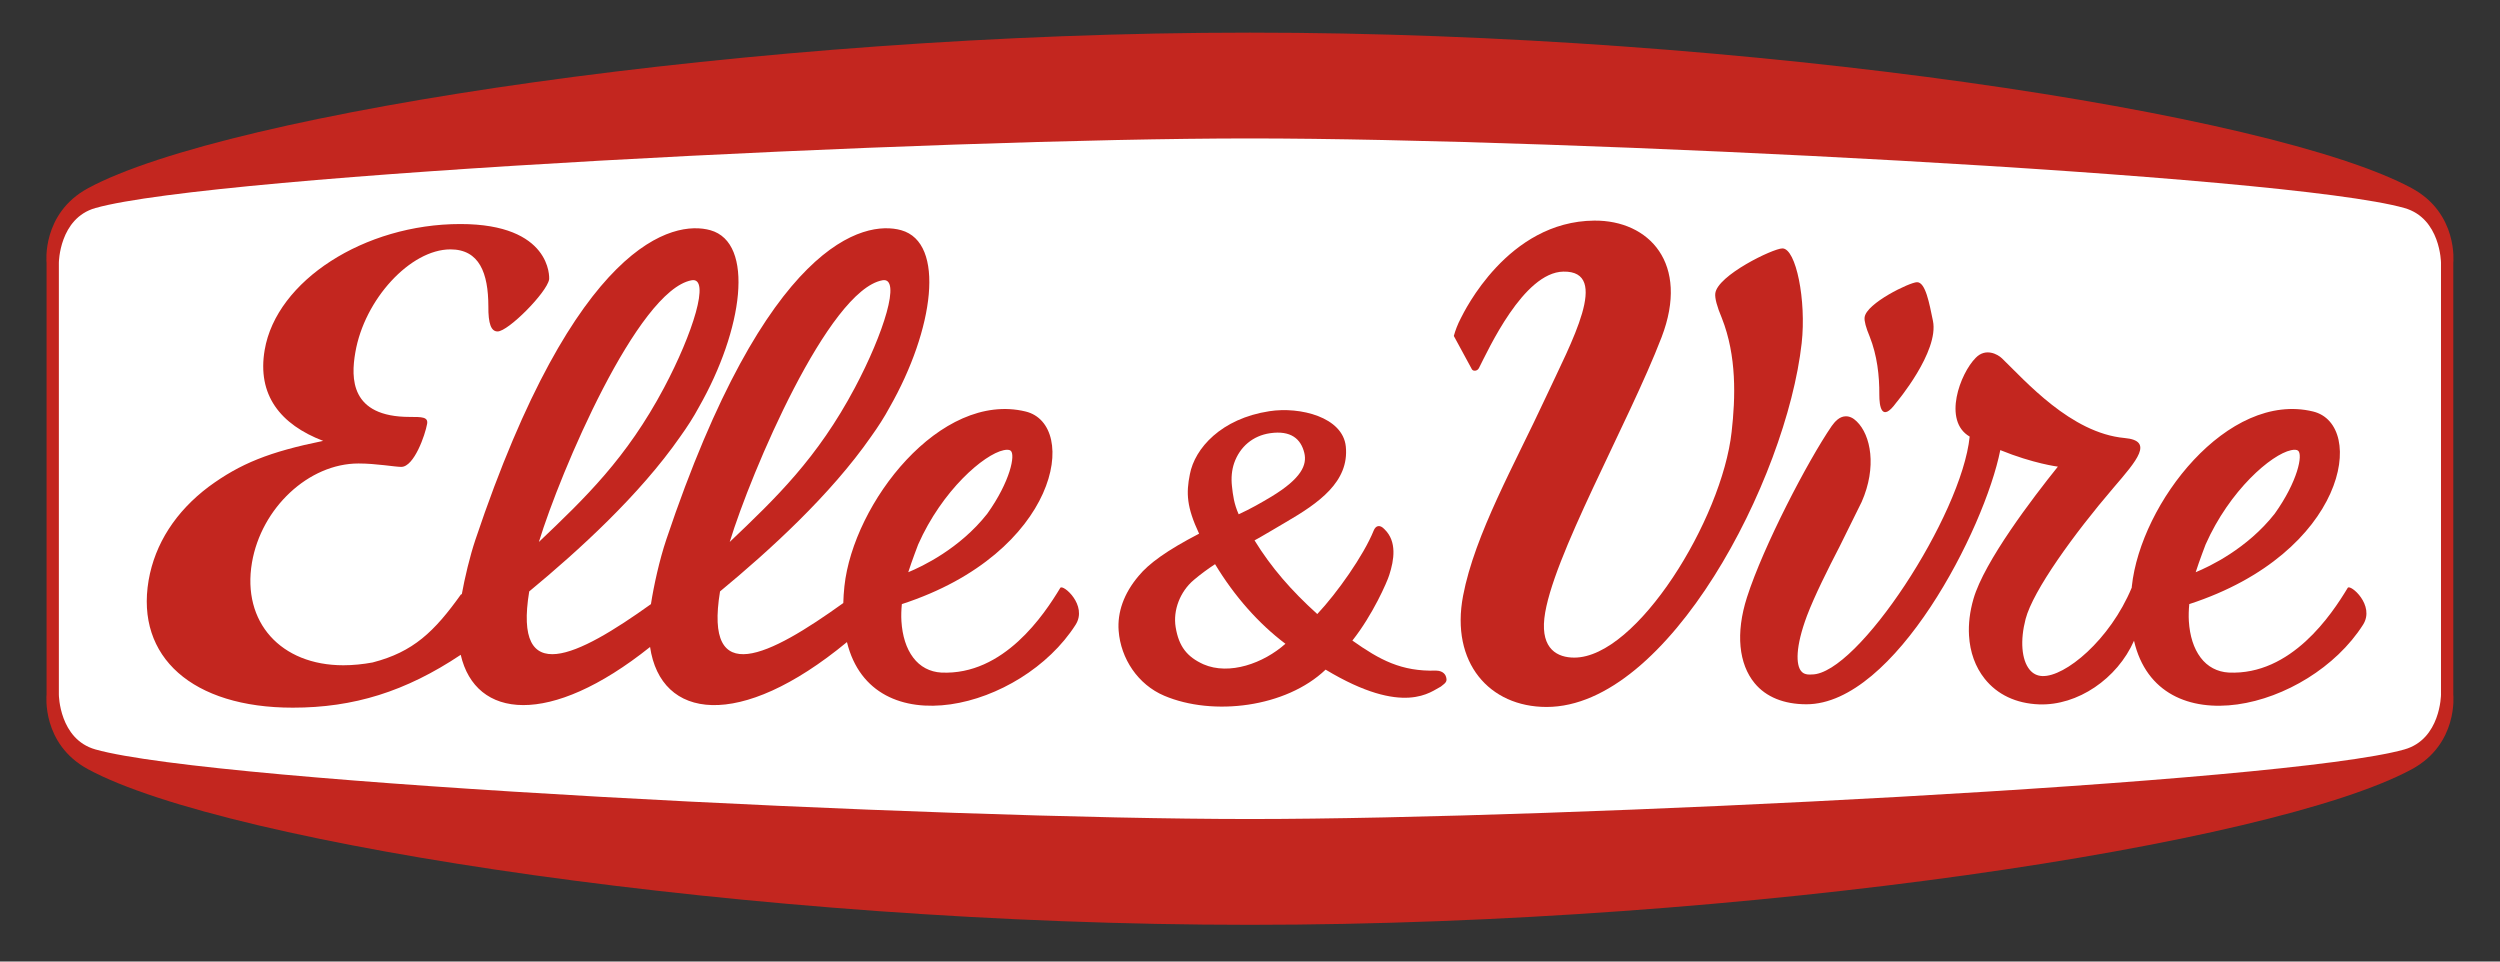
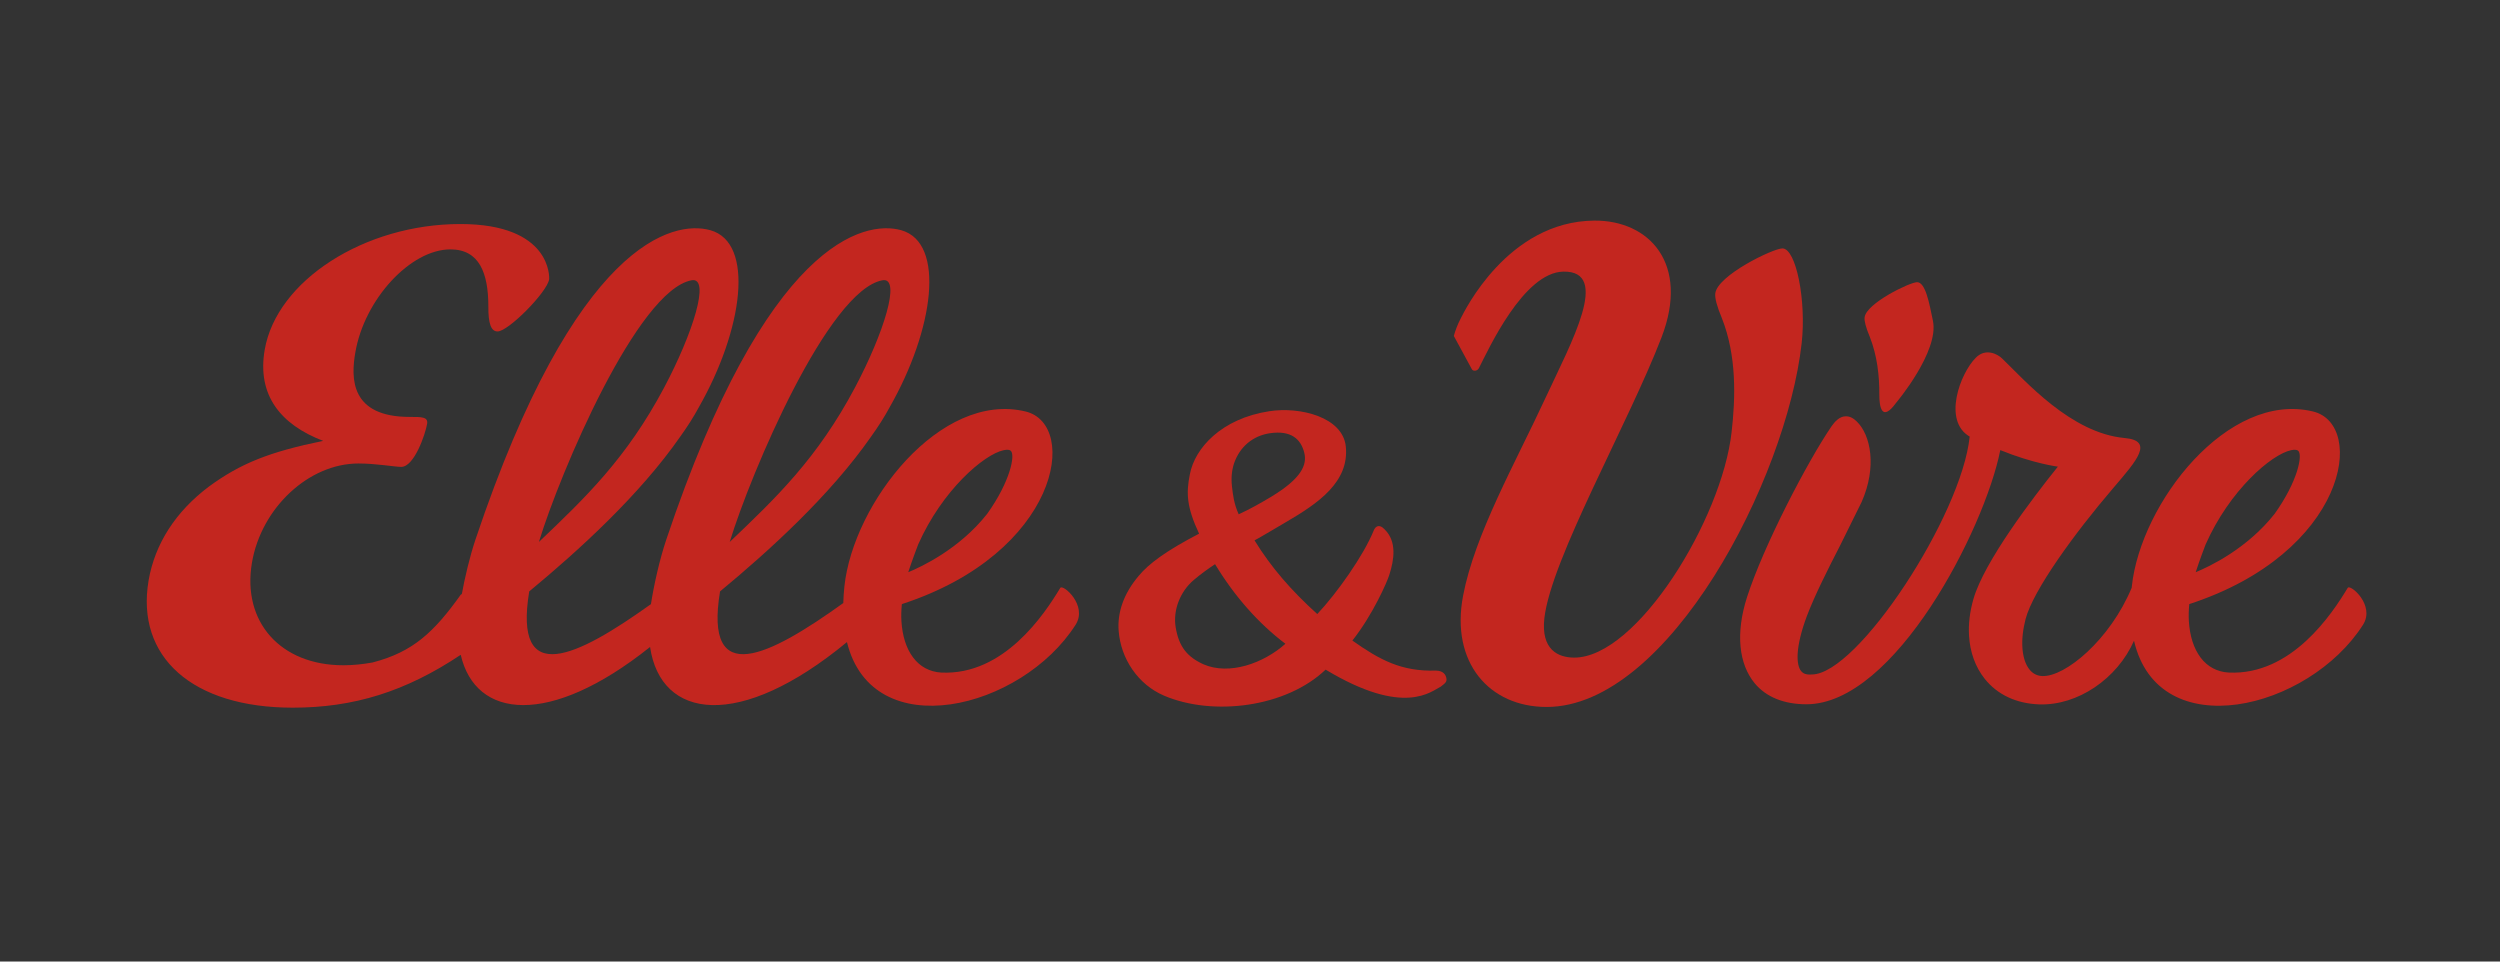
<svg xmlns="http://www.w3.org/2000/svg" version="1.1" id="Calque_1" x="0px" y="0px" width="708.057px" height="272.324px" viewBox="0 0 708.057 272.324" enable-background="new 0 0 708.057 272.324" xml:space="preserve">
  <rect x="0" y="0" width="708.057" height="272.324" fill="#333333" stroke="none" />
  <g>
-     <path fill="#C3261F" d="M13.187,196.769c0,0-1.472,13.954,11.768,21.108c39.386,21.287,187.877,44.052,329.054,44.052   c141.175,0,289.666-22.765,329.052-44.052c13.237-7.154,11.768-21.108,11.768-21.108V74.405c0,0,1.471-13.955-11.768-21.111   C643.675,32.005,495.183,9.241,354.009,9.241c-141.178,0-289.667,22.764-329.054,44.052c-13.239,7.158-11.768,21.111-11.768,21.111   V196.769z" />
-     <path fill="#FFFFFF" d="M16.672,196.769c0,0,0.102,12.596,10.357,15.49c33.642,9.492,238.559,19.706,326.98,19.706   c88.42,0,293.336-10.214,326.977-19.706c10.256-2.895,10.357-15.49,10.357-15.49V74.405c0,0-0.102-12.596-10.357-15.49   c-33.641-9.496-238.557-19.706-326.977-19.706c-88.421,0-293.338,10.211-326.98,19.706c-10.255,2.895-10.357,15.49-10.357,15.49   V196.769z" />
    <g>
      <path fill="#C3261F" d="M669.26,176.952c-15.398,24.137-57.912,34.513-64.86,4.52c-4.749,10.783-16.005,18.421-26.876,18.023    c-6.515-0.242-11.847-2.766-15.425-7.271c-2.647-3.325-4.155-7.536-4.425-12.204c-0.199-3.297,0.219-6.808,1.26-10.407    c3.066-10.605,16.825-28.646,23.904-37.453c0,0-6.923-0.853-16.31-4.681c-4.436,22.41-29.897,71.986-54.911,71.986    c-6.379,0-11.453-2.066-14.668-5.977c-4.467-5.416-5.438-14.105-2.165-24.32c4.66-14.527,17.175-38.539,24.003-48.518    c0.898-1.242,2.154-2.681,3.905-2.744c1.105-0.041,2.182,0.46,3.174,1.455c3.999,3.859,5.757,12.907,1.4,22.792l-6.191,12.522    c-3.396,6.565-7.155,14.083-9.304,19.74c-3.308,8.853-3.125,13.92-1.62,15.689c0.399,0.475,1.126,1.083,3.01,0.921    c12.948,0,42.436-45.041,44.696-67.375c-7.711-4.464-2.698-17.912,1.727-22.32c2.811-2.894,6.238-0.981,7.419,0.162    c6.58,6.353,19.533,21.179,34.724,22.564c8.408,0.762,3.521,6.317-3.117,14.064c-11.269,13.155-22.804,29.157-24.914,37.192    c-1.583,6.062-1.155,11.571,1.144,14.366c0.94,1.134,2.129,1.734,3.558,1.795c6.443,0.307,19.204-10.206,25.359-25.043    c0.008-0.125,0.008-0.24,0.023-0.363c2.521-23.632,27.216-55.372,51.329-49.521c15.247,3.702,9.514,40.021-35.058,54.549    c-0.162,1.689-0.209,3.313-0.12,4.833c0.261,4.166,1.363,7.711,3.33,10.317c1.948,2.593,4.711,4.055,7.945,4.242    c17.743,0.831,29.186-16.461,33.715-23.981C665.619,165.311,672.787,171.423,669.26,176.952z M621.871,162.063    c3.84-1.578,14.56-6.627,22.37-16.561c6.536-9.144,8.066-16.823,6.605-17.873c-0.335-0.277-1.053-0.321-1.954-0.125    c-5.581,1.175-17.401,11.331-24.215,26.703C624.677,154.208,622.868,158.918,621.871,162.063z" />
      <g>
        <path fill="#C3261F" d="M418.861,104.261c2.666-5.204,12.614-27.124,23.922-27.334c13.508-0.252,2.244,20.031-5.013,35.661     c-8.714,18.788-20.098,38.792-23.395,56.152c-3.604,18.941,7.455,31.486,23.652,31.486c34.474,0,67.927-64.334,72.247-103.04     c1.345-12.048-1.583-26.831-5.454-26.831c-2.644,0-18.471,7.662-19.017,12.776c-0.146,1.274,0.465,3.667,1.854,6.938     c4.265,10.771,3.874,22.6,2.774,32.282c-2.735,24.711-26.809,63.899-44.563,63.899c-4.684,0-9.447-2.335-8.475-11.133     c1.902-16.786,23.857-55.258,33.198-79.588c8.043-20.944-3.561-33.169-19.053-33.049c-24.562,0.187-36.89,25.894-37.78,27.611     c-0.95,1.809-1.577,3.5-2.003,5.062l5.111,9.425C417.226,105.218,418.408,105.144,418.861,104.261z" />
      </g>
      <path fill="#C3261F" d="M383.025,181.422c5.784-7.301,9.832-16.585,10.443-18.56c1.395-4.3,2.204-9.487-1.301-12.92    c-1.442-1.575-2.572-1-3.108,0.329c-2.843,7.053-10.438,17.773-15.977,23.641c-7.355-6.646-13.04-13.179-17.771-20.866    c1.037-0.504,8.923-5.188,8.923-5.188c9.157-5.328,17.943-11.384,16.93-21.398c-0.846-8.329-12.943-11.342-21.634-10    c-13.646,2.08-21.151,10.51-22.534,17.872c-1.082,5.344-0.912,9.288,2.617,16.815c-9.158,4.756-14.226,8.448-17.12,11.964    c-4.237,4.992-6.06,10.342-5.666,15.543c0.598,7.878,5.451,15.229,12.917,18.395c13.803,5.861,34.466,3.325,45.701-7.396    c22.315,13.441,29.933,6.102,32.641,4.799c1.639-1.2,1.773-1.592,1.483-2.705c-0.102-0.407-0.627-1.771-2.816-1.819    C396.869,190.228,390.78,186.895,383.025,181.422z M369.41,128.272c0.818,3.379-0.772,7.202-9.33,12.393    c-3.01,1.797-5.88,3.448-9.262,4.993c-1.326-3.004-1.622-5.406-1.899-7.942c-0.265-2.367-0.052-4.563,0.616-6.548    c1.639-4.681,5.334-7.758,10.147-8.469C365.628,121.83,368.446,124.317,369.41,128.272z M332.973,177.627    c-0.789-4.812,1.272-10.094,5.12-13.354c1.904-1.614,3.937-3.106,6.039-4.488c5.515,9.13,12.375,16.864,19.928,22.546    c-6.188,5.52-15.887,9.007-23.232,5.807C336.239,186.043,333.873,183.154,332.973,177.627z" />
      <path fill="#C3261F" d="M547.45,90.855c-1.021-4.937-2.094-10.96-4.506-10.929c-2.066,0.024-14.407,5.982-14.848,9.973    c-0.117,0.998,0.358,2.853,1.439,5.42c2.129,5.383,2.771,11.104,2.732,16.512c-0.006,3.04,0.577,8.02,4.773,2.236    C537.043,114.067,549.262,99.581,547.45,90.855z" />
      <path fill="#C3261F" d="M300.292,166.507c-4.531,7.521-15.971,24.812-33.712,23.981c-3.234-0.188-5.998-1.649-7.946-4.242    c-1.97-2.606-3.072-6.151-3.331-10.317c-0.09-1.521-0.043-3.146,0.122-4.833c44.57-14.527,50.301-50.848,35.058-54.549    c-24.11-5.851-48.811,25.889-51.329,49.521c-0.179,1.646-0.272,3.213-0.313,4.726c-21.002,15.083-39.482,24.435-34.911-3.291    c13.98-11.562,31.252-27.27,42.782-43.851c1.976-2.75,3.758-5.522,5.257-8.31c12.532-21.963,15.912-46.596,3.269-50.145    c-10.475-2.924-38.158,3.042-66.544,87.661c-1.902,5.669-3.524,12.983-4.334,18.244c-20.82,14.9-39.015,23.934-34.474-3.599    c13.98-11.562,31.25-27.269,42.78-43.851c1.977-2.75,3.758-5.522,5.257-8.309c12.528-21.963,15.909-46.596,3.267-50.145    c-10.472-2.924-38.16,3.042-66.545,87.662c-1.599,4.774-3.001,10.715-3.89,15.618l-0.095-0.279    c-7.685,10.801-13.651,16.443-25.077,19.408l0.005,0.005c-2.834,0.522-5.626,0.803-8.346,0.803    c-17.726,0-28.747-12.204-25.885-29.064c2.64-15.496,16.071-28.086,30.176-28.086c5.021,0,10.302,0.964,12.112,0.964    c3.64,0,6.787-9.109,7.323-12.196c0.329-1.955-1.483-1.955-4.911-1.955c-16.927,0-16.666-11.034-15.433-18.201    c2.56-15.125,15.646-29.251,26.937-29.251c8.252,0,10.72,6.77,10.751,16.071c-0.052,5.042,0.799,7.175,2.612,7.175    c3.025,0,13.97-11.042,14.597-14.735c0.094-0.57,0.653-15.688-25.139-15.688c-27.203,0-52.092,16.08-55.421,35.655    c-2.189,12.785,4.462,21.122,16.566,25.762c-15.234,3.107-23.462,6.399-32.438,12.998c-9.241,6.958-15.213,16.064-17.005,26.526    c-3.681,21.694,12.423,36.035,40.823,36.035c17.235,0,31.937-4.53,47.578-14.971c4.182,18.146,25.098,20.57,53.628-2.218    c3.02,20.521,25.216,23.828,55.762-1.385c7.227,29.513,49.418,19.139,64.753-4.895    C308.155,171.423,300.99,165.311,300.292,166.507z M260.046,154.208c6.813-15.373,18.636-25.529,24.217-26.705    c0.893-0.195,1.614-0.151,1.954,0.125c1.455,1.05-0.076,8.729-6.604,17.873c-7.812,9.935-18.534,14.982-22.375,16.562    C258.237,158.918,260.046,154.208,260.046,154.208z M249.909,79.382c5.478-1.033,0.35,15.125-7.79,30.438    c-10.626,19.993-22.292,31.163-35.447,43.675C212.759,133.609,234.602,82.257,249.909,79.382z M195.861,79.382    c5.48-1.033,0.353,15.125-7.787,30.438c-10.626,19.993-22.292,31.163-35.447,43.675    C158.711,133.609,180.556,82.257,195.861,79.382z" />
    </g>
  </g>
</svg>